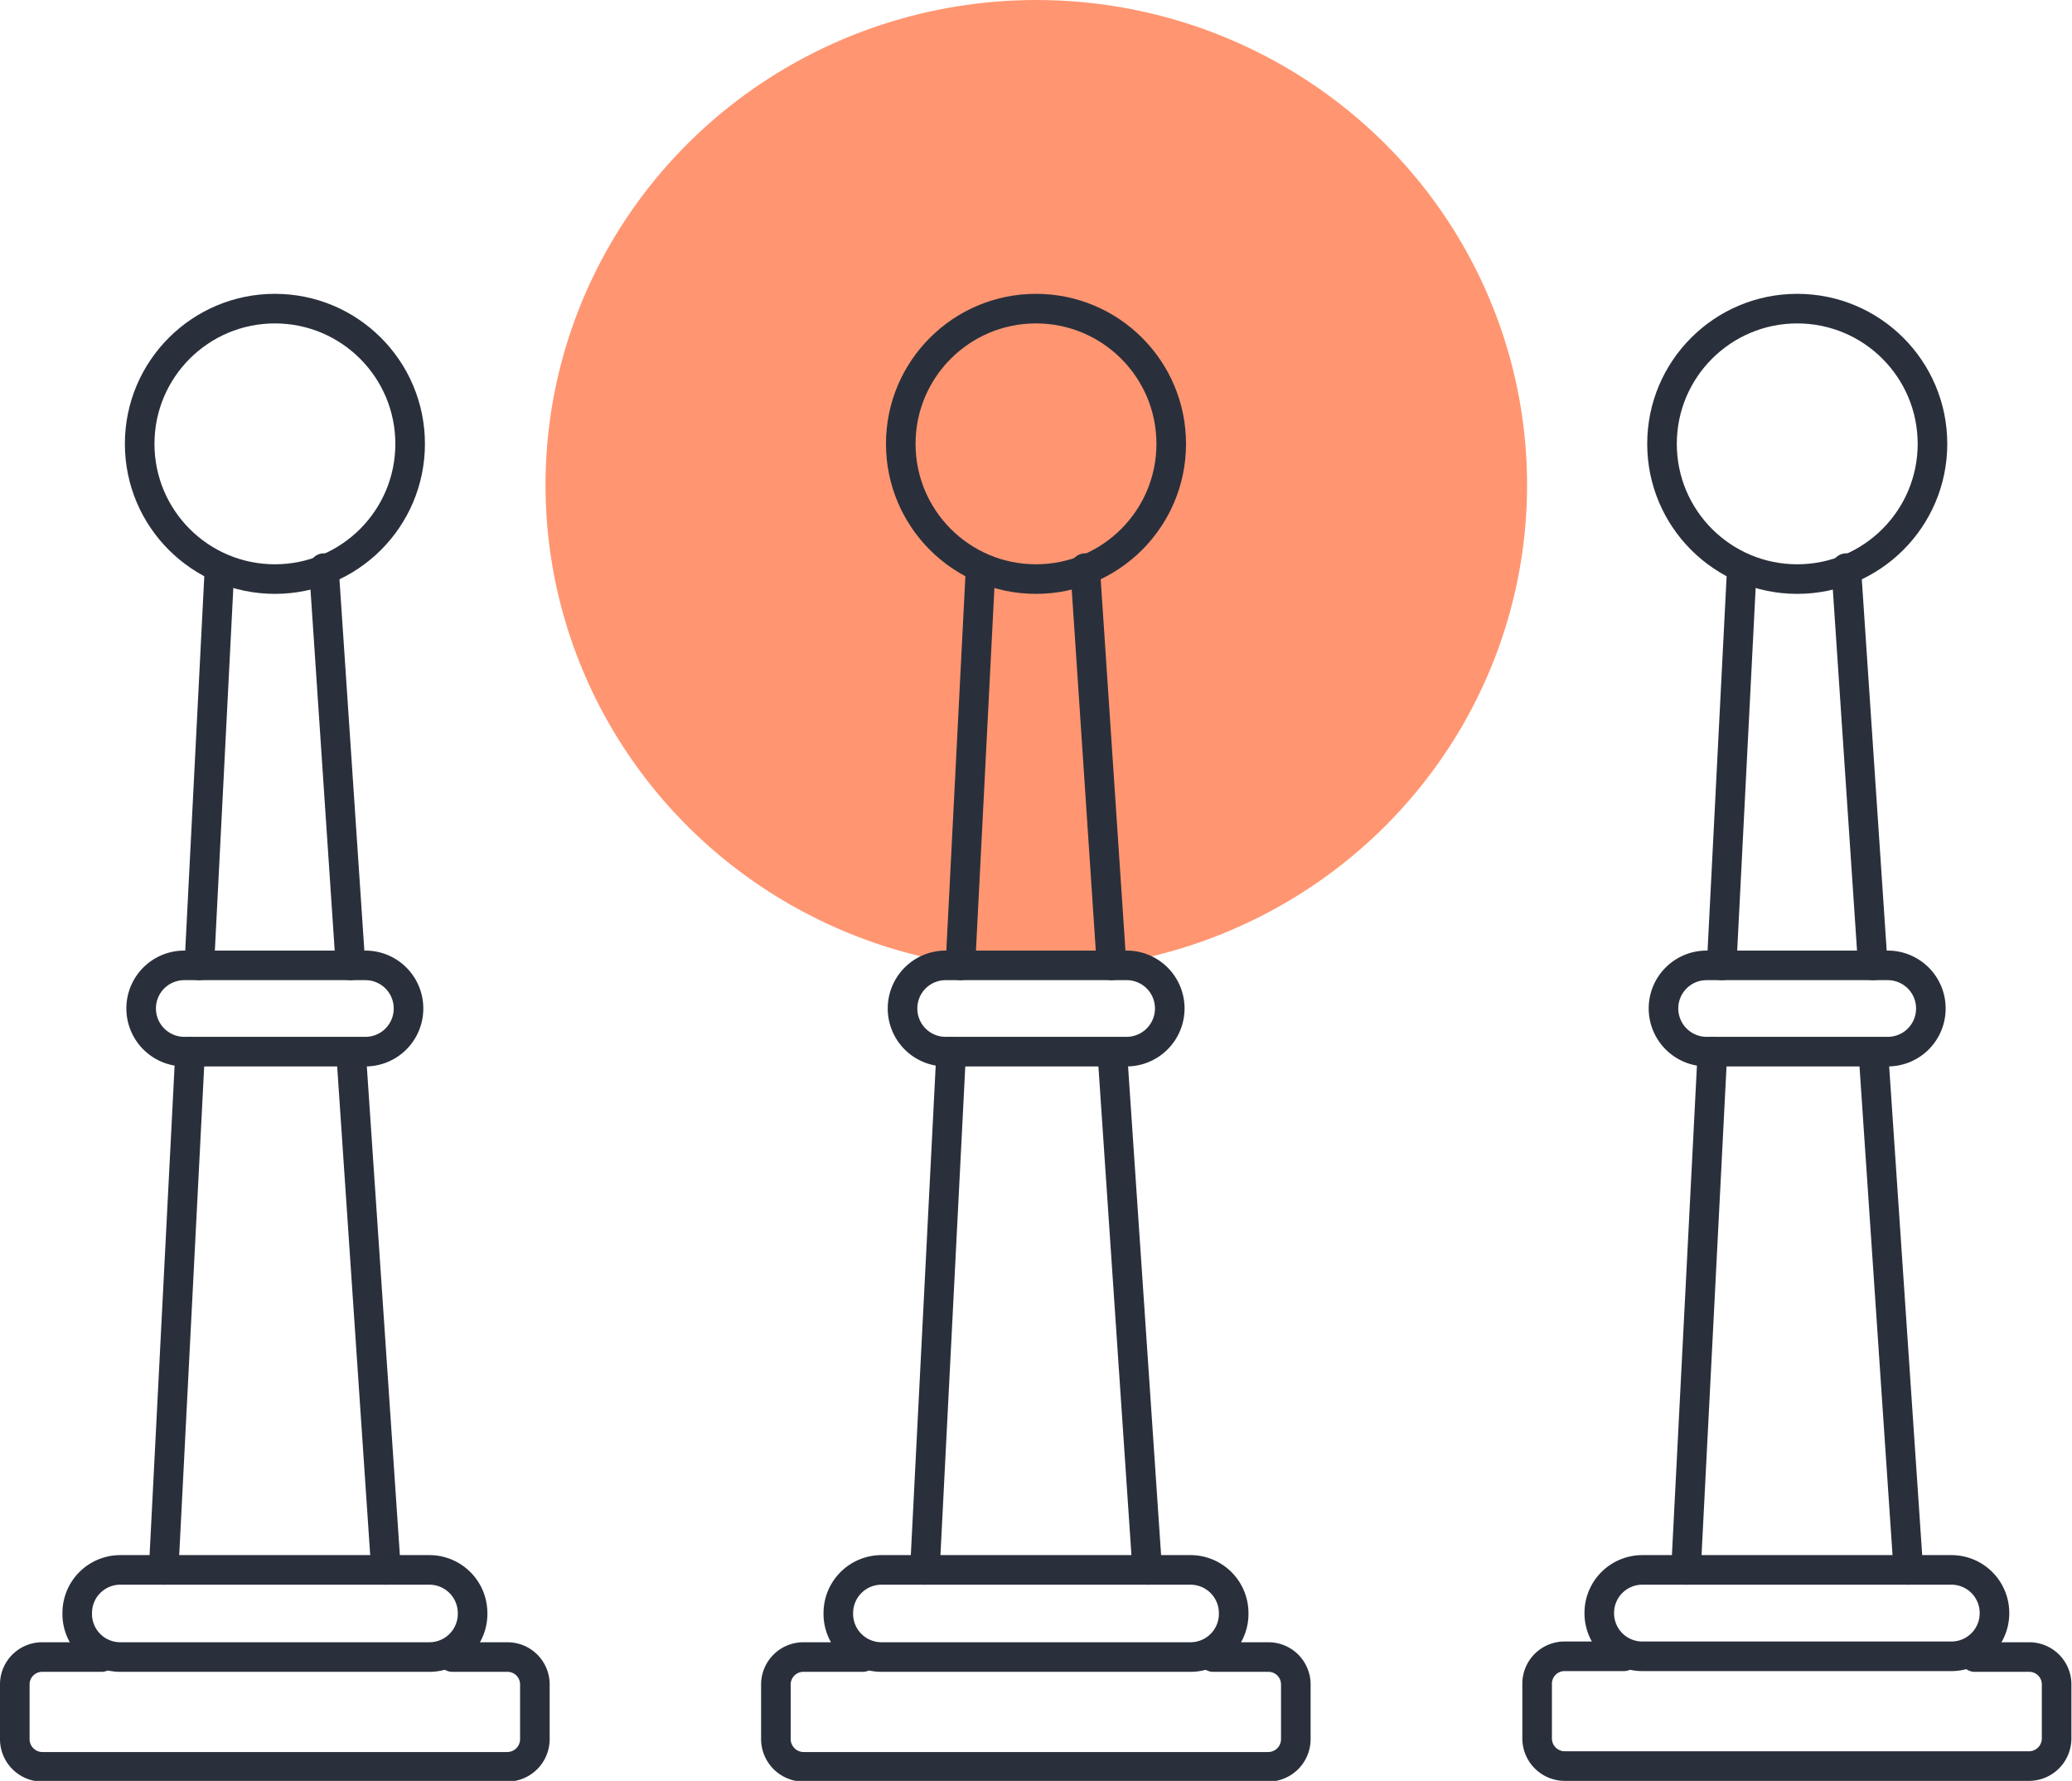
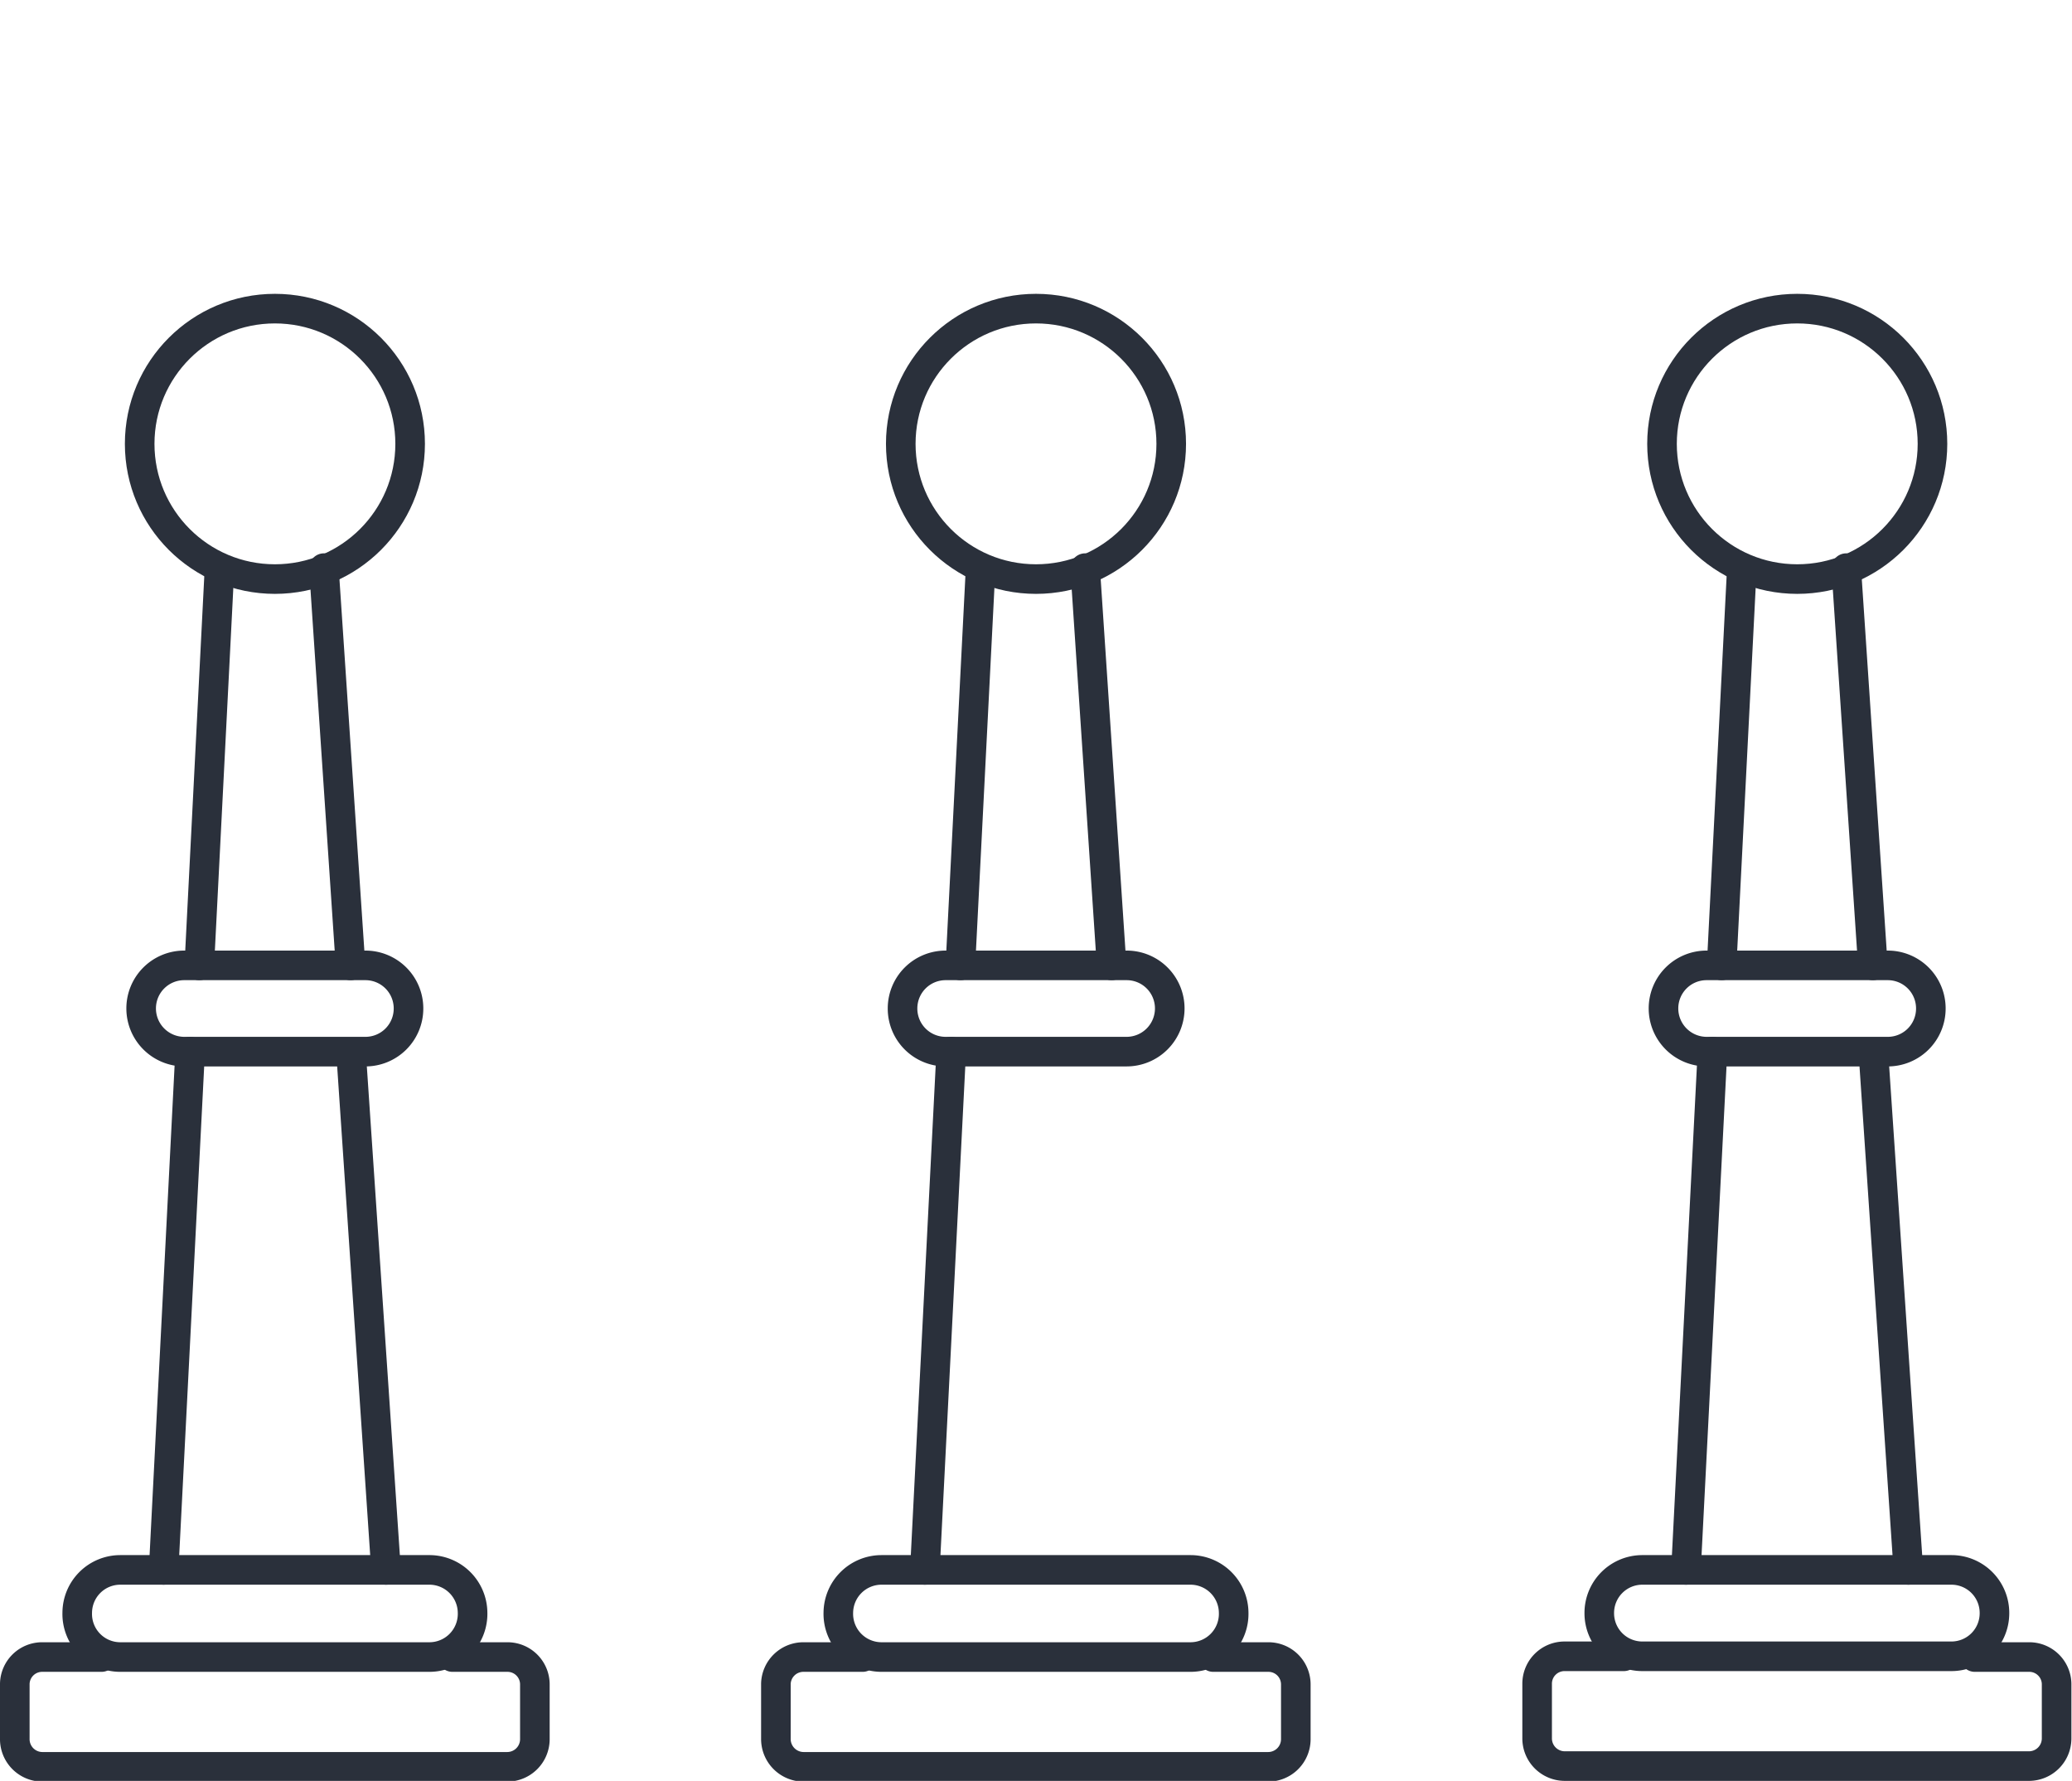
<svg xmlns="http://www.w3.org/2000/svg" id="Layer_1" data-name="Layer 1" viewBox="0 0 140.04 120.37">
  <defs>
    <style>.cls-1{fill:#ff9671;}.cls-2{fill:none;stroke:#2a303b;stroke-linecap:round;stroke-linejoin:round;stroke-width:2px;}</style>
  </defs>
  <g id="Group_36579" data-name="Group 36579">
-     <ellipse id="Ellipse_204" data-name="Ellipse 204" class="cls-1" cx="70.04" cy="32.78" rx="33.17" ry="32.78" />
    <g id="Group_36545" data-name="Group 36545">
      <g id="Group_36538" data-name="Group 36538">
        <circle id="Ellipse_186" data-name="Ellipse 186" class="cls-2" cx="18.58" cy="30" r="9.14" />
        <path id="Rectangle_1427" data-name="Rectangle 1427" class="cls-2" d="M12.46,65.25H24.7a2.91,2.91,0,0,1,2.91,2.91h0a2.91,2.91,0,0,1-2.91,2.92H12.46a2.92,2.92,0,0,1-2.92-2.92h0A2.91,2.91,0,0,1,12.46,65.25Z" />
        <g id="Group_36536" data-name="Group 36536">
          <line id="Line_323" data-name="Line 323" class="cls-2" x1="26.09" y1="106.11" x2="23.75" y2="71.48" />
          <line id="Line_324" data-name="Line 324" class="cls-2" x1="12.85" y1="71.08" x2="11.06" y2="106.11" />
        </g>
        <g id="Group_36537" data-name="Group 36537">
          <line id="Line_325" data-name="Line 325" class="cls-2" x1="23.69" y1="65.25" x2="21.89" y2="38.4" />
          <line id="Line_326" data-name="Line 326" class="cls-2" x1="14.83" y1="38.52" x2="13.47" y2="65.25" />
        </g>
        <path id="Rectangle_1428" data-name="Rectangle 1428" class="cls-2" d="M8.13,106.11H29A2.92,2.92,0,0,1,31.94,109h0A2.92,2.92,0,0,1,29,112H8.13A2.91,2.91,0,0,1,5.22,109h0A2.91,2.91,0,0,1,8.13,106.11Z" />
        <path id="Path_37495" data-name="Path 37495" class="cls-2" d="M30.58,112H34.3a1.85,1.85,0,0,1,1.85,1.85v3.71a1.87,1.87,0,0,1-1.85,1.86H2.86A1.87,1.87,0,0,1,1,117.51V113.8A1.85,1.85,0,0,1,2.86,112h4" />
      </g>
      <g id="Group_36541" data-name="Group 36541">
        <circle id="Ellipse_187" data-name="Ellipse 187" class="cls-2" cx="70.02" cy="30" r="9.14" />
        <path id="Rectangle_1429" data-name="Rectangle 1429" class="cls-2" d="M63.9,65.25H76.14a2.91,2.91,0,0,1,2.92,2.91h0a2.92,2.92,0,0,1-2.92,2.92H63.9A2.91,2.91,0,0,1,61,68.16h0A2.91,2.91,0,0,1,63.9,65.25Z" />
        <g id="Group_36539" data-name="Group 36539">
-           <line id="Line_327" data-name="Line 327" class="cls-2" x1="77.54" y1="106.11" x2="75.2" y2="71.48" />
          <line id="Line_328" data-name="Line 328" class="cls-2" x1="64.29" y1="71.08" x2="62.51" y2="106.11" />
        </g>
        <g id="Group_36540" data-name="Group 36540">
          <line id="Line_329" data-name="Line 329" class="cls-2" x1="75.13" y1="65.25" x2="73.34" y2="38.4" />
          <line id="Line_330" data-name="Line 330" class="cls-2" x1="66.27" y1="38.52" x2="64.91" y2="65.25" />
        </g>
        <path id="Rectangle_1430" data-name="Rectangle 1430" class="cls-2" d="M59.58,106.11H80.46A2.92,2.92,0,0,1,83.38,109h0A2.92,2.92,0,0,1,80.46,112H59.58A2.92,2.92,0,0,1,56.66,109h0A2.92,2.92,0,0,1,59.58,106.11Z" />
        <path id="Path_37496" data-name="Path 37496" class="cls-2" d="M82,112h3.72a1.85,1.85,0,0,1,1.86,1.85v3.71a1.87,1.87,0,0,1-1.86,1.86H54.3a1.88,1.88,0,0,1-1.86-1.86V113.8A1.86,1.86,0,0,1,54.3,112h4" />
      </g>
      <g id="Group_36544" data-name="Group 36544">
        <circle id="Ellipse_188" data-name="Ellipse 188" class="cls-2" cx="121.47" cy="30" r="9.14" />
        <path id="Rectangle_1431" data-name="Rectangle 1431" class="cls-2" d="M115.35,65.25h12.24a2.91,2.91,0,0,1,2.91,2.91h0a2.91,2.91,0,0,1-2.91,2.92H115.35a2.92,2.92,0,0,1-2.92-2.92h0A2.91,2.91,0,0,1,115.35,65.25Z" />
        <g id="Group_36542" data-name="Group 36542">
          <line id="Line_331" data-name="Line 331" class="cls-2" x1="128.98" y1="106.11" x2="126.64" y2="71.48" />
          <line id="Line_332" data-name="Line 332" class="cls-2" x1="115.74" y1="71.08" x2="113.95" y2="106.11" />
        </g>
        <g id="Group_36543" data-name="Group 36543">
          <line id="Line_333" data-name="Line 333" class="cls-2" x1="126.58" y1="65.25" x2="124.78" y2="38.4" />
          <line id="Line_334" data-name="Line 334" class="cls-2" x1="117.72" y1="38.52" x2="116.36" y2="65.25" />
        </g>
        <path id="Rectangle_1432" data-name="Rectangle 1432" class="cls-2" d="M111,106.11h20.89a2.91,2.91,0,0,1,2.91,2.92h0a2.91,2.91,0,0,1-2.91,2.92H111a2.91,2.91,0,0,1-2.91-2.92h0A2.91,2.91,0,0,1,111,106.11Z" />
        <path id="Path_37497" data-name="Path 37497" class="cls-2" d="M133.47,112h3.72A1.85,1.85,0,0,1,139,113.8v3.71a1.87,1.87,0,0,1-1.85,1.86H105.75a1.87,1.87,0,0,1-1.86-1.86V113.8a1.85,1.85,0,0,1,1.86-1.85h4" />
      </g>
    </g>
  </g>
</svg>